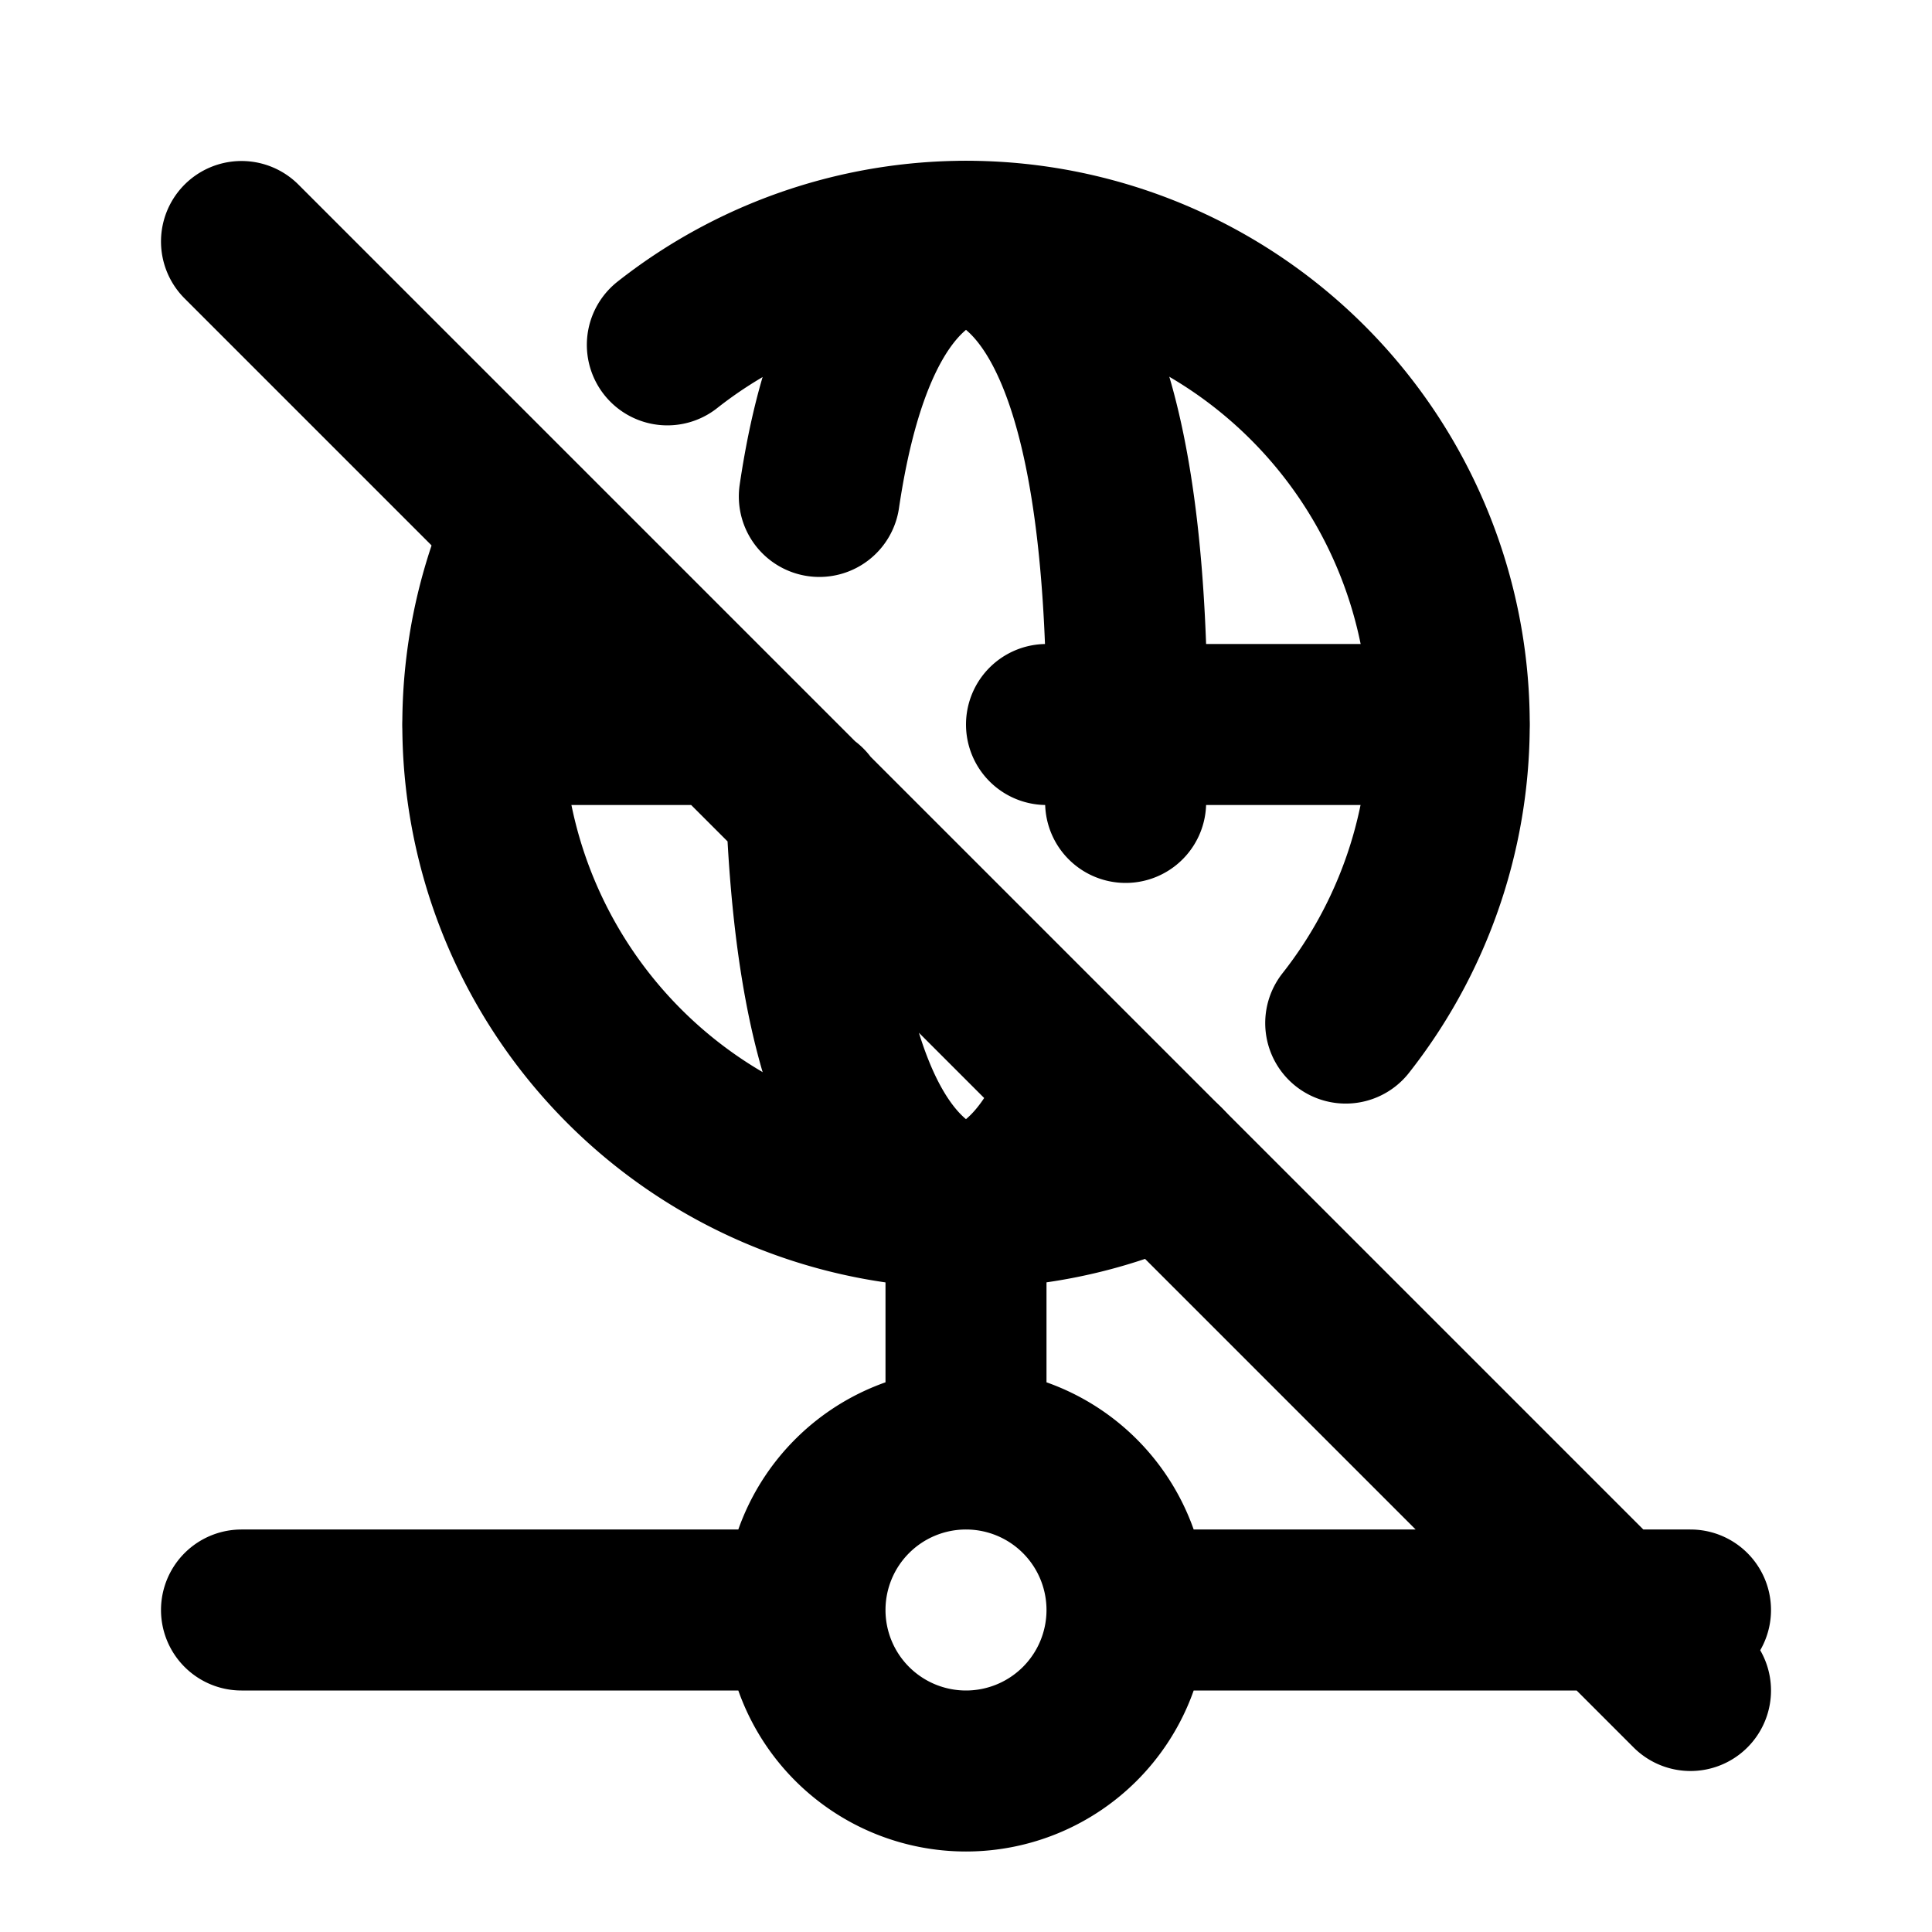
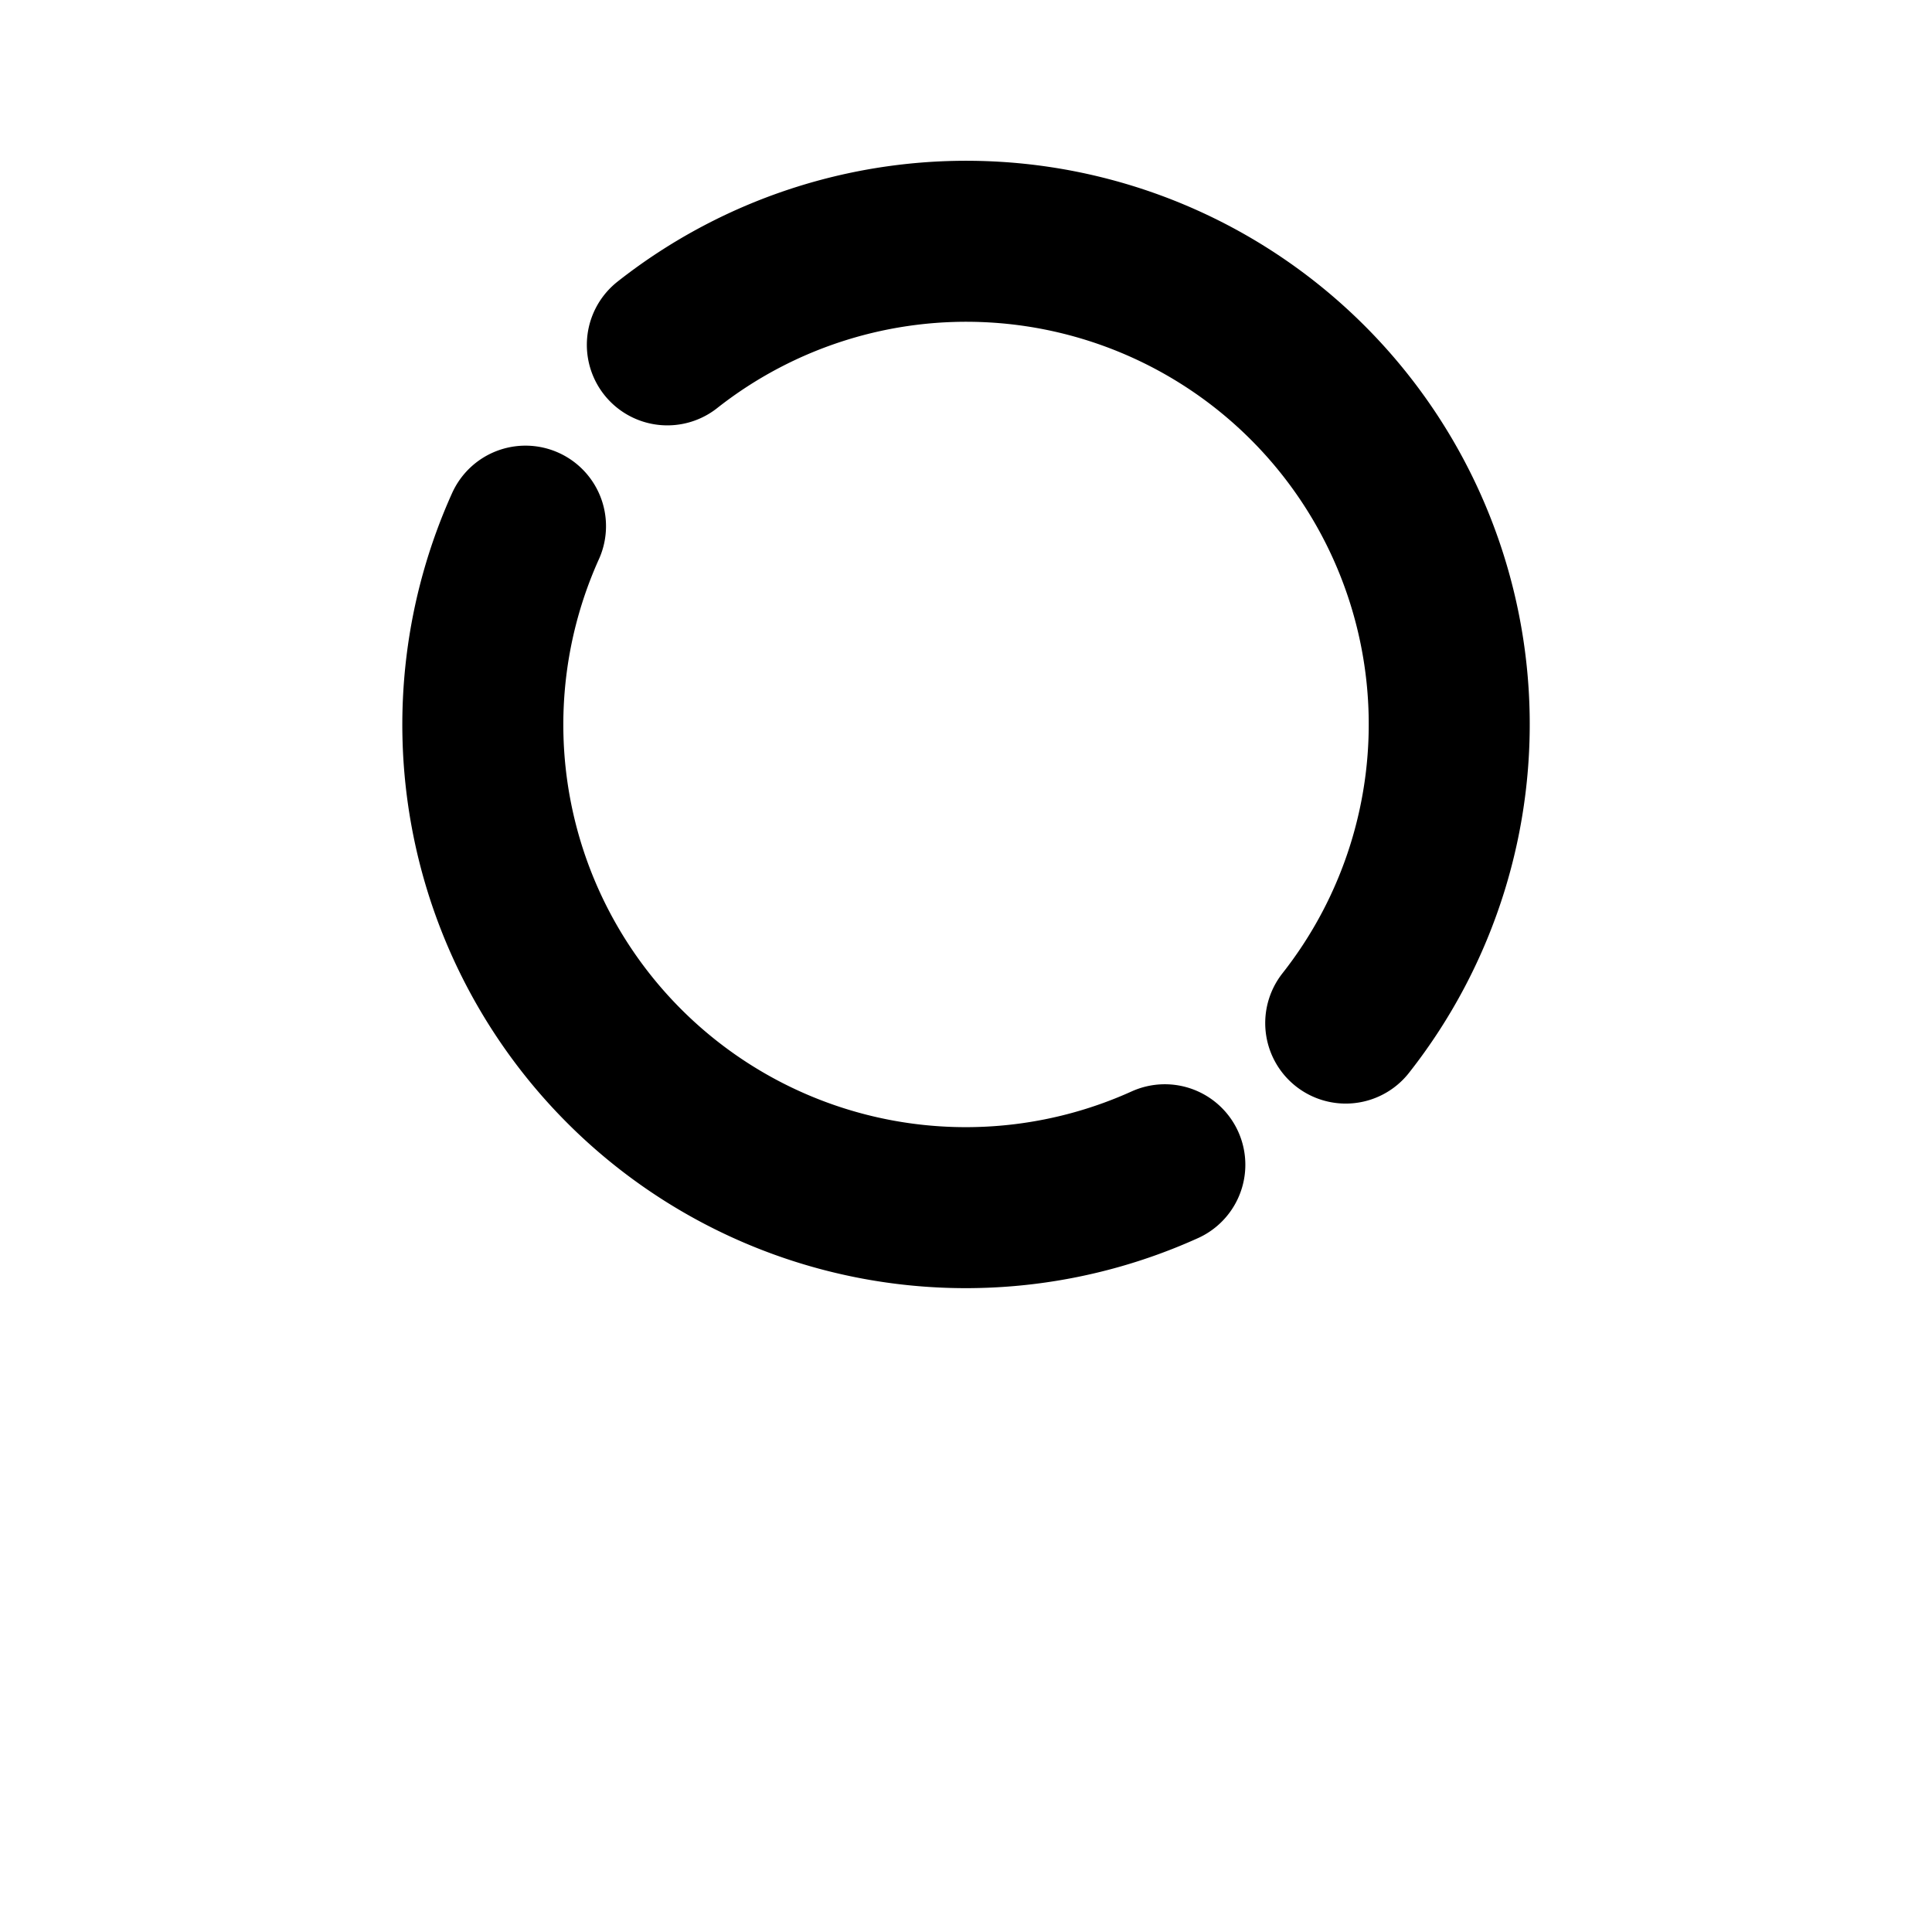
<svg xmlns="http://www.w3.org/2000/svg" width="800" height="800" viewBox="0 0 24 24">
  <g fill="none" stroke="currentColor" stroke-linecap="round" stroke-linejoin="round" stroke-width="2">
    <path d="M6.528 6.536a6 6 0 0 0 7.942 7.933m2.247-1.76A6 6 0 0 0 8.29 4.284" />
-     <path d="M12 3c1.333.333 2 2.333 2 6c0 .337-.006.66-.017.968m-.55 3.473c-.333.884-.81 1.403-1.433 1.559m0-12c-.936.234-1.544 1.29-1.822 3.167m-.16 3.838C10.134 13.034 10.794 14.7 12 15M6 9h3m4 0h5M3 20h7m4 0h7m-11 0a2 2 0 1 0 4 0a2 2 0 0 0-4 0m2-5v3M3 3l18 18" />
  </g>
</svg>